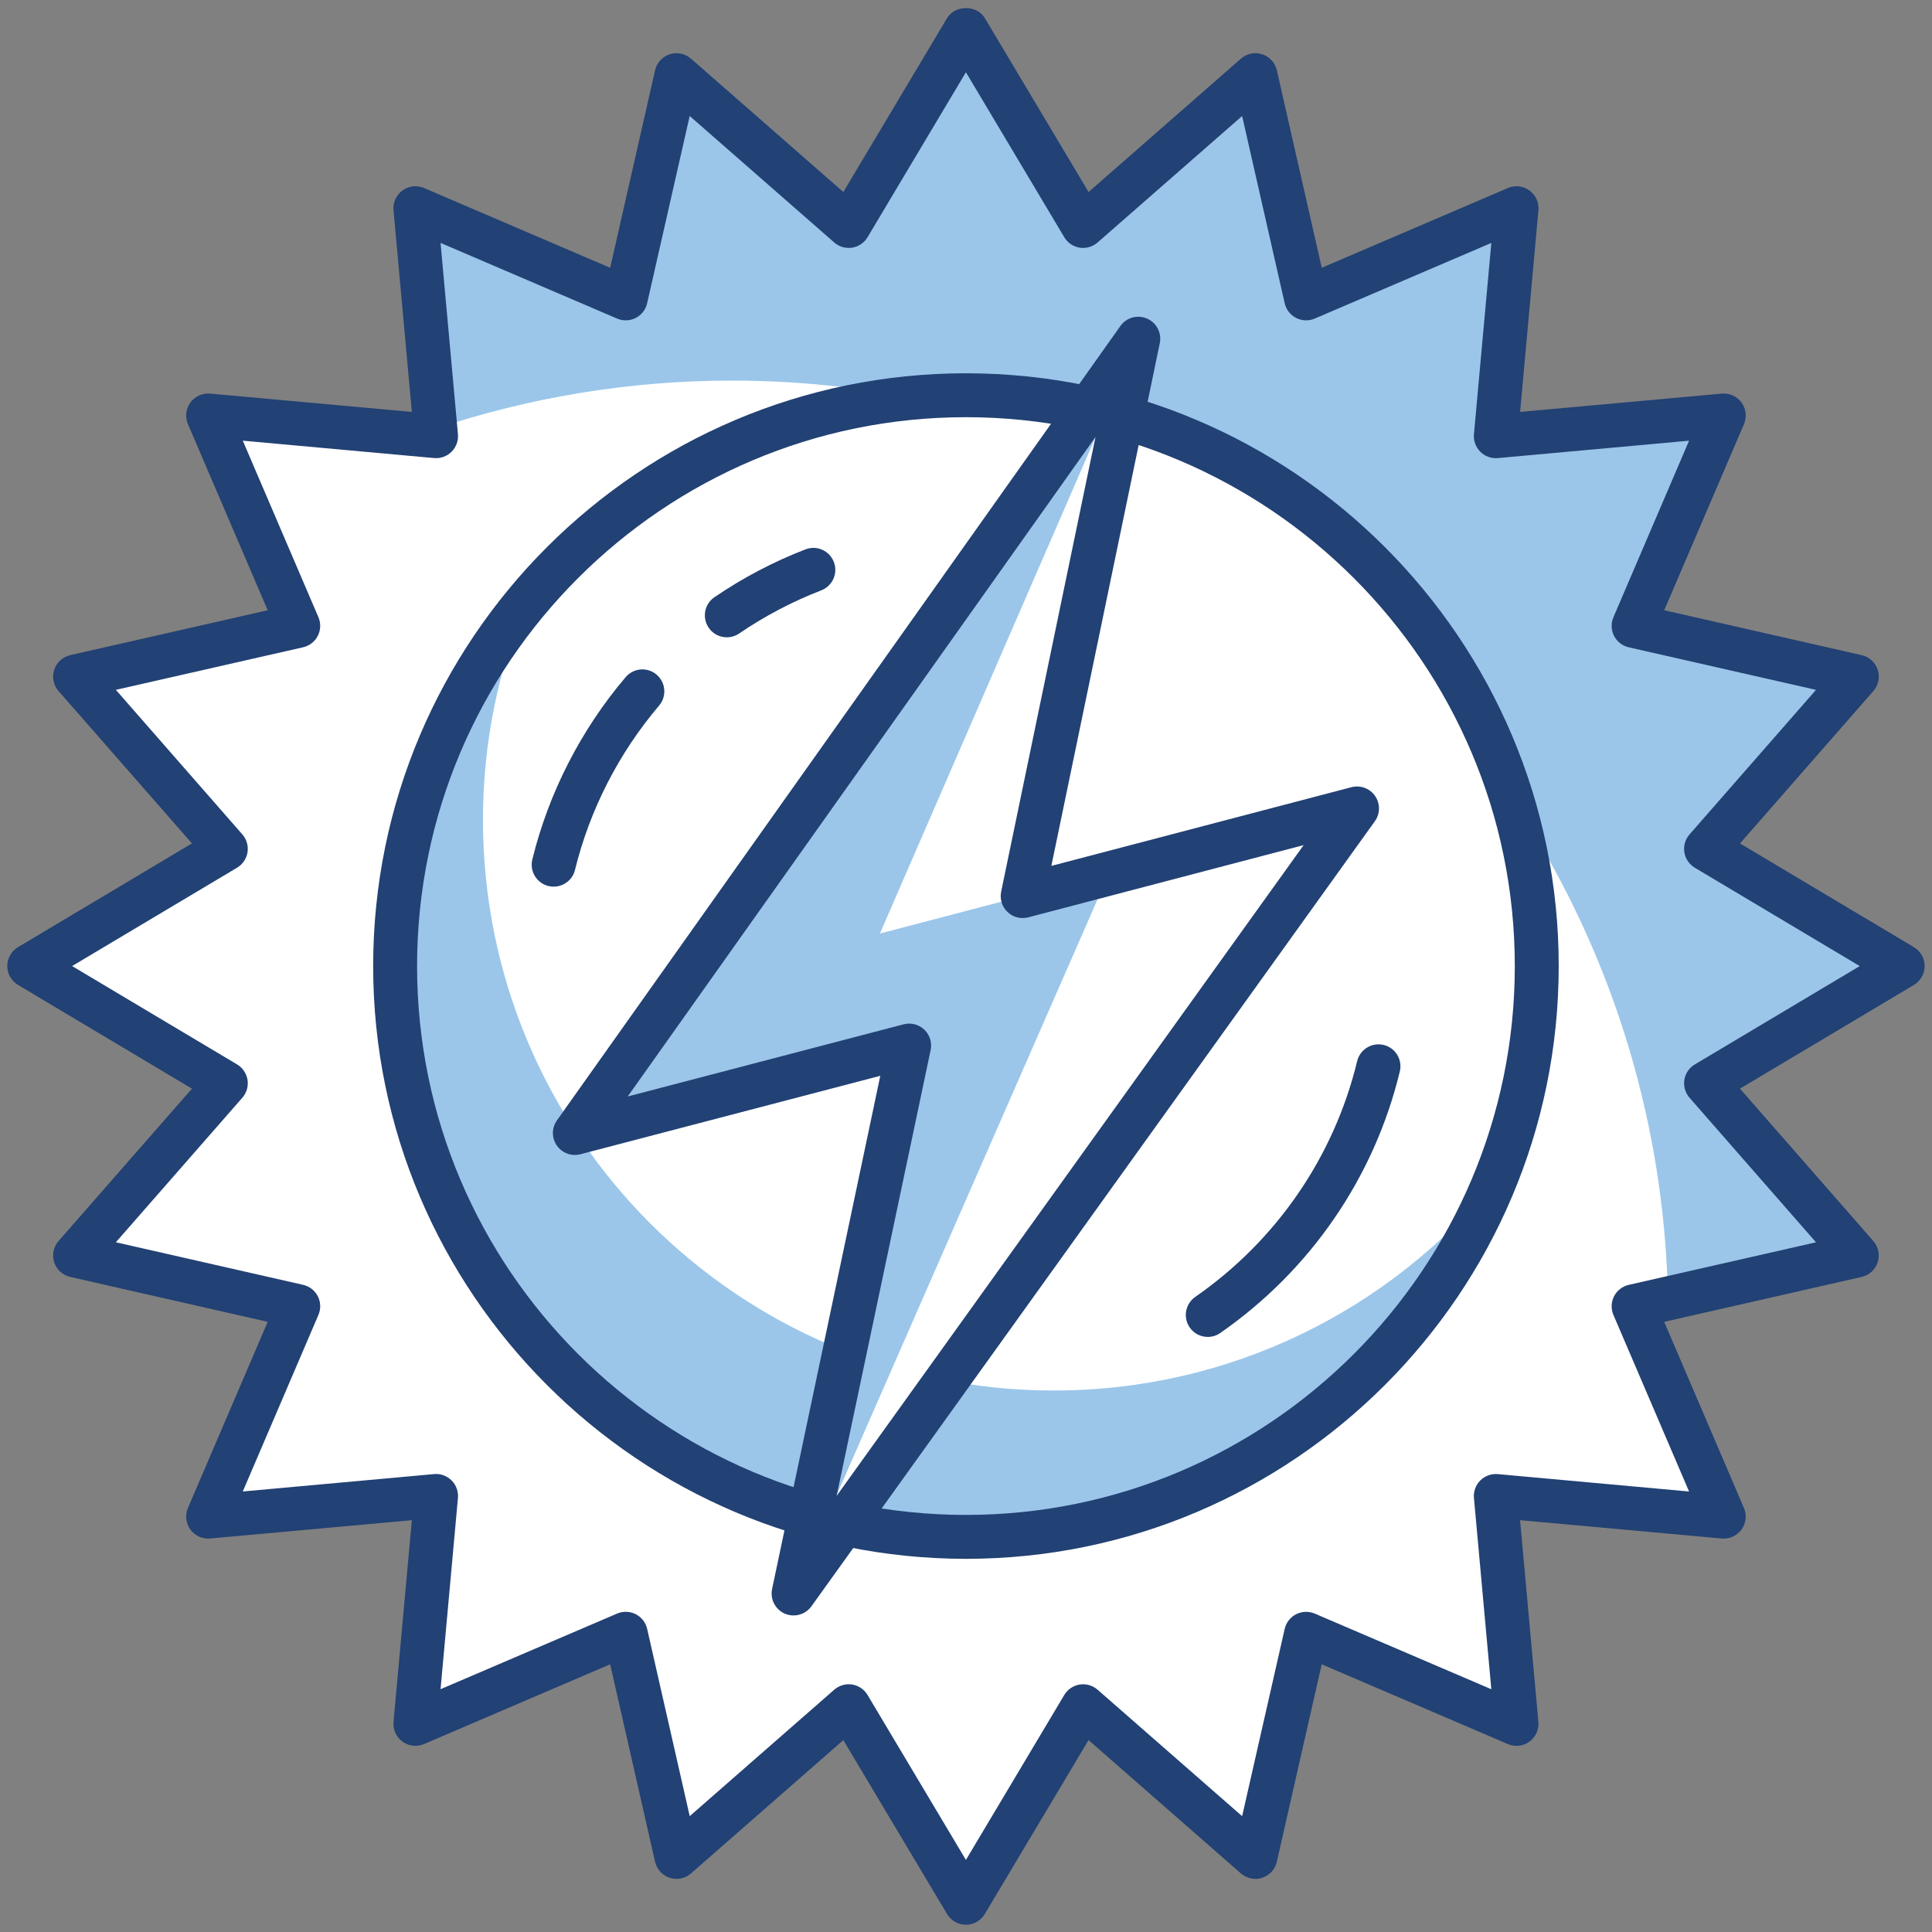
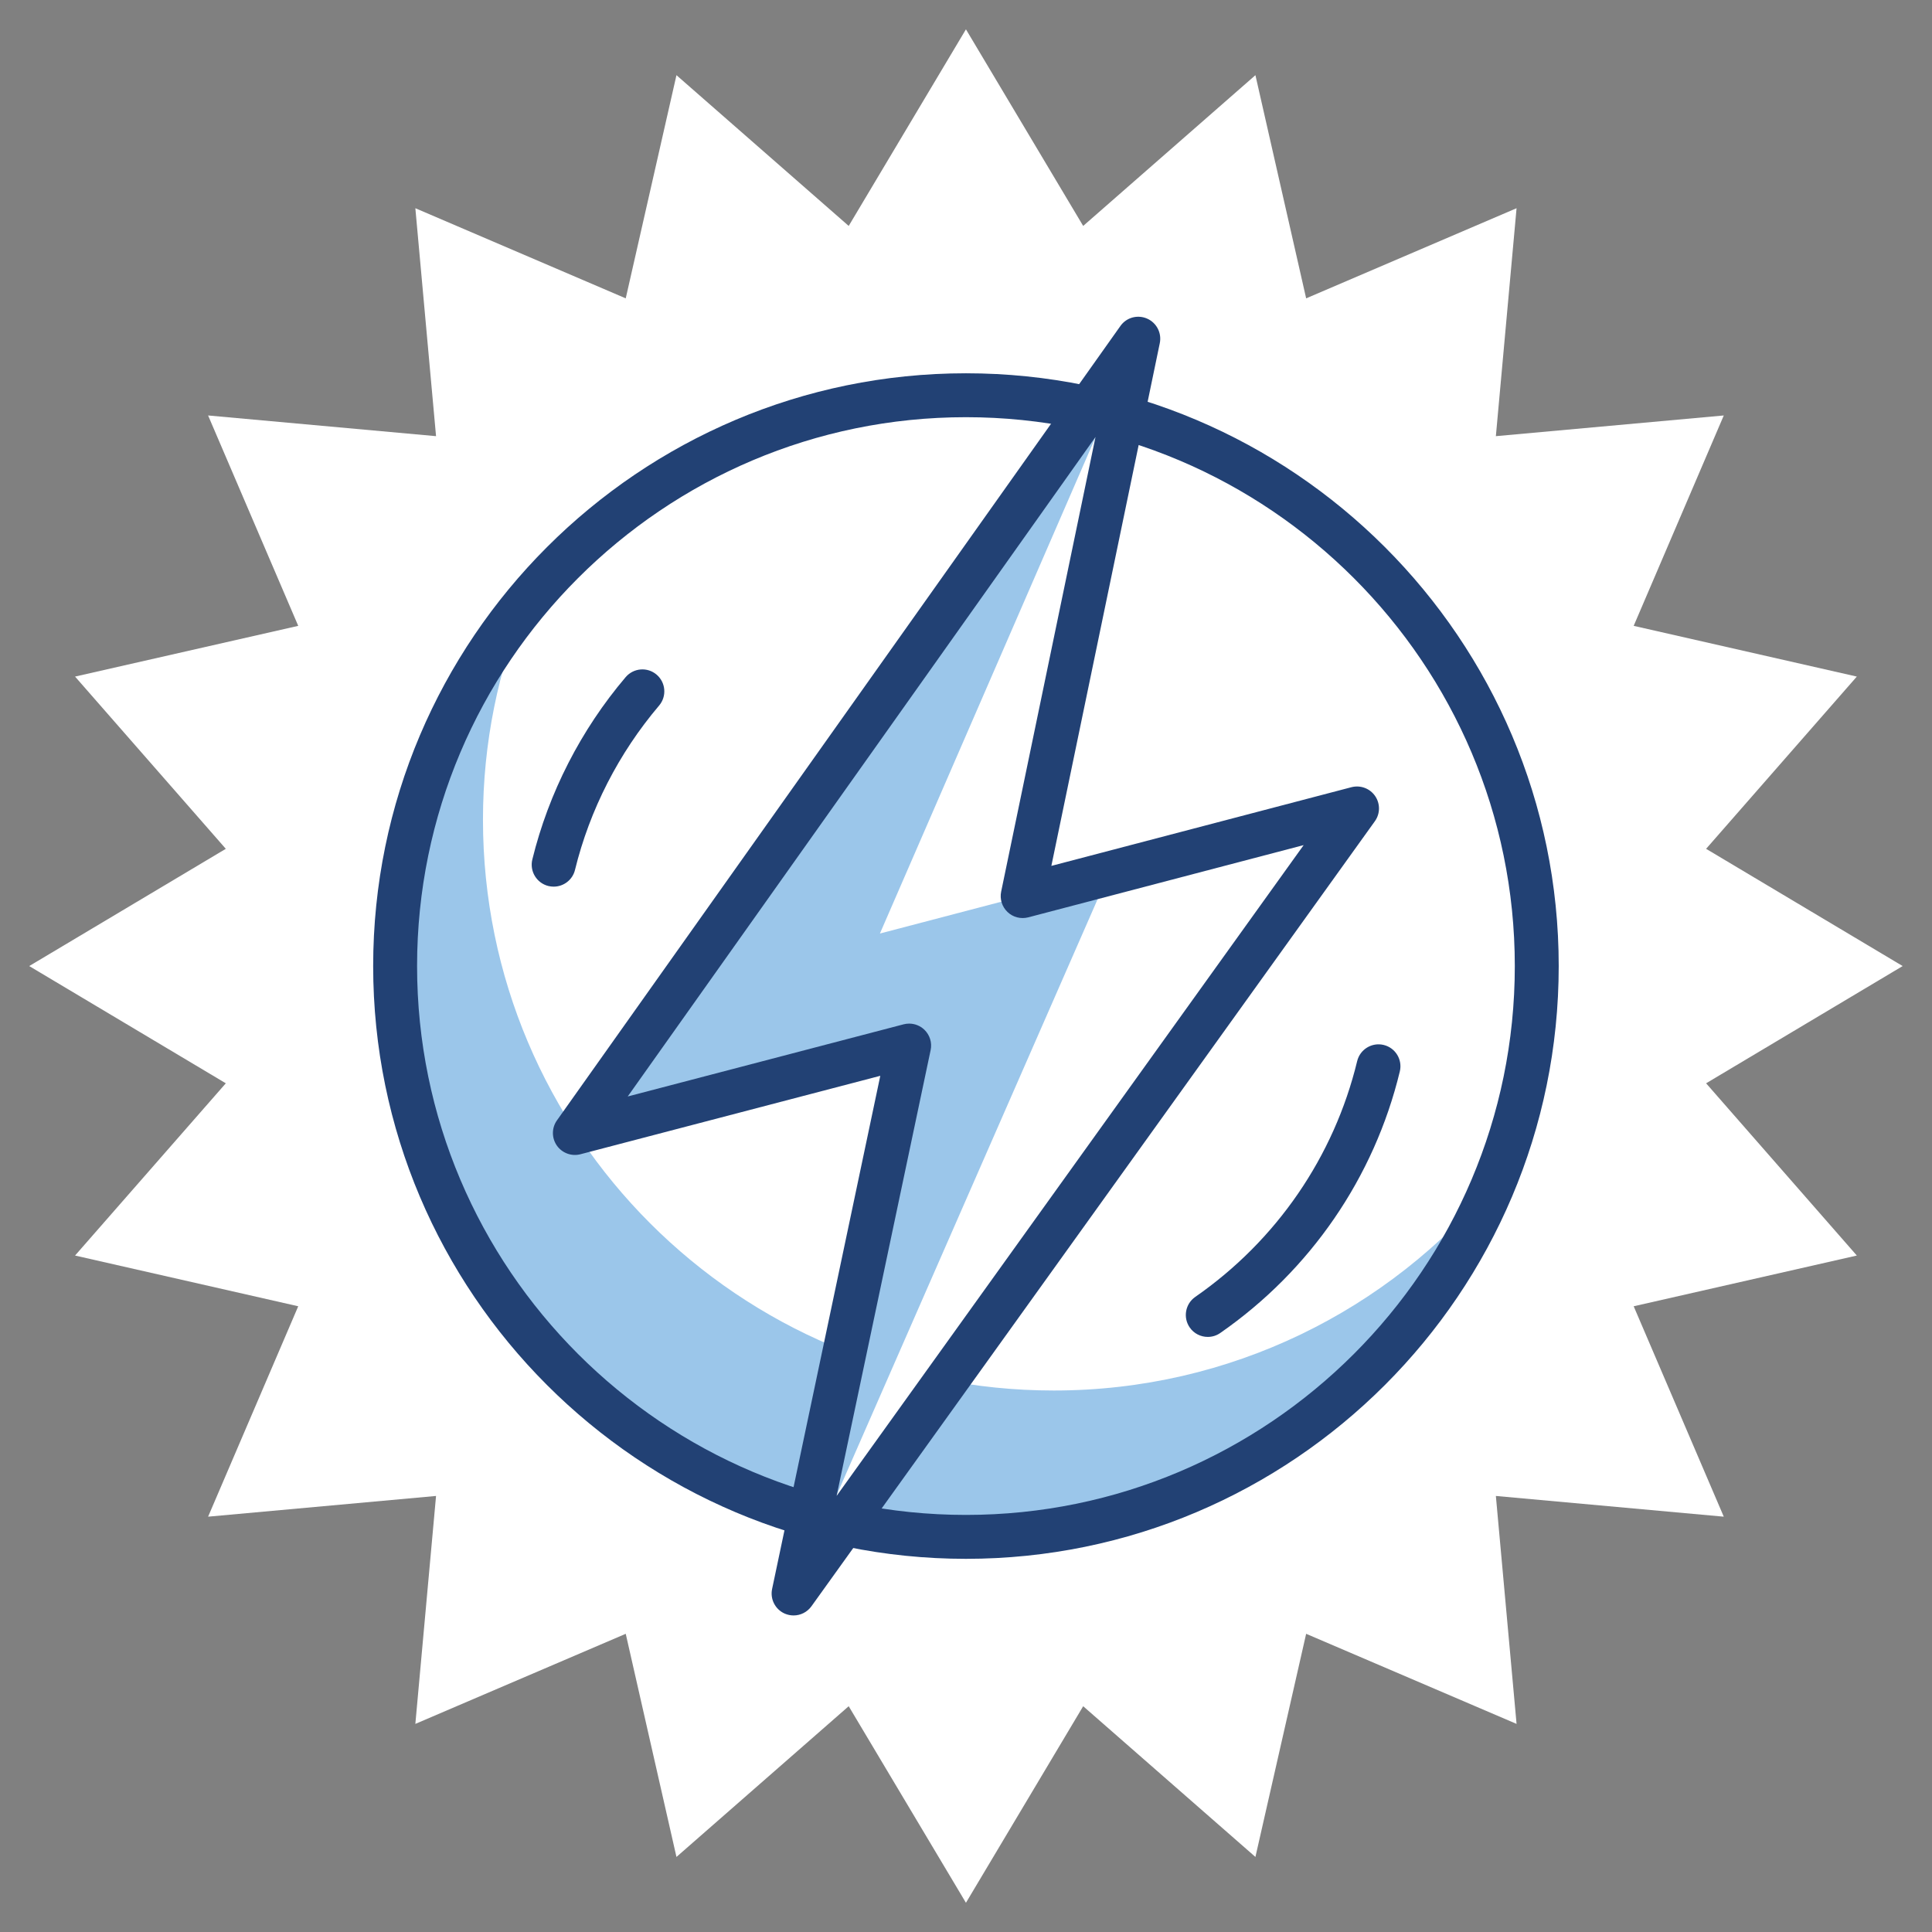
<svg xmlns="http://www.w3.org/2000/svg" version="1.1" id="Layer_1" x="0px" y="0px" width="66px" height="66px" viewBox="0 0 66 66" enable-background="new 0 0 66 66" xml:space="preserve">
  <rect x="0" y="0" width="66" height="66" fill="#808080" stroke="none" />
  <g>
    <polygon fill="#FFFFFF" points="32.998,1.002 37.003,7.718 42.887,2.568 44.62,10.192 51.808,7.113 51.101,14.9 58.887,14.193    55.809,21.38 63.432,23.113 58.283,28.997 64.998,33.002 58.283,37.007 63.432,42.891 55.809,44.624 58.887,51.812 51.101,51.104    51.808,58.891 44.62,55.813 42.887,63.436 37.003,58.287 32.998,65.002 28.993,58.287 23.109,63.436 21.376,55.813 14.189,58.891    14.896,51.104 7.109,51.812 10.188,44.624 2.564,42.891 7.714,37.007 0.998,33.002 7.714,28.997 2.564,23.113 10.188,21.38    7.109,14.193 14.896,14.9 14.189,7.113 21.376,10.192 23.109,2.568 28.993,7.718  " />
-     <path fill="#9BC6EA" d="M58.283,37.007l6.715-4.005l-6.715-4.005l5.148-5.884l-7.624-1.733l3.079-7.187L51.101,14.9l0.707-7.787   l-7.188,3.079l-1.733-7.624l-5.884,5.148l-4.005-6.715l-4.005,6.715l-5.884-5.148l-1.733,7.624l-7.187-3.079l0.684,7.534   c3.184-1.061,6.585-1.645,10.124-1.645c17.457,0,31.639,13.98,31.984,31.354l6.45-1.467L58.283,37.007z" />
-     <path fill="#224174" d="M32.998,65.752c-0.264,0-0.509-0.139-0.645-0.366l-3.544-5.941L23.604,64   c-0.199,0.174-0.479,0.232-0.726,0.148c-0.252-0.081-0.441-0.289-0.5-0.547l-1.534-6.746l-6.359,2.725   c-0.243,0.104-0.522,0.072-0.735-0.083c-0.214-0.155-0.33-0.411-0.307-0.674l0.626-6.891l-6.892,0.626   c-0.265,0.022-0.52-0.093-0.674-0.307c-0.155-0.213-0.187-0.493-0.083-0.735l2.725-6.36l-6.746-1.534   c-0.258-0.059-0.466-0.248-0.547-0.5C1.77,42.871,1.826,42.596,2,42.396l4.557-5.206l-5.942-3.544   c-0.228-0.136-0.366-0.38-0.366-0.645s0.139-0.509,0.366-0.645l5.942-3.544L2,23.607c-0.174-0.199-0.23-0.475-0.148-0.726   c0.081-0.252,0.289-0.441,0.547-0.5l6.746-1.534L6.42,14.488c-0.104-0.242-0.072-0.522,0.083-0.735   c0.154-0.214,0.41-0.327,0.674-0.307l6.892,0.626l-0.626-6.892c-0.023-0.263,0.093-0.519,0.307-0.674   c0.213-0.155,0.492-0.188,0.735-0.083l6.359,2.725l1.534-6.746c0.059-0.258,0.248-0.466,0.5-0.547   c0.248-0.083,0.526-0.025,0.726,0.148l5.206,4.557l3.544-5.942c0.271-0.455,1.018-0.455,1.289,0l3.544,5.942l5.206-4.557   c0.199-0.174,0.479-0.232,0.726-0.148c0.252,0.081,0.441,0.289,0.5,0.547l1.534,6.746l6.36-2.725   c0.243-0.105,0.523-0.072,0.735,0.083c0.214,0.155,0.33,0.411,0.307,0.674l-0.626,6.892l6.891-0.626   c0.263-0.021,0.52,0.093,0.674,0.307c0.155,0.213,0.187,0.493,0.083,0.735l-2.725,6.359l6.746,1.534   c0.258,0.059,0.466,0.248,0.547,0.5c0.082,0.251,0.025,0.526-0.148,0.726l-4.556,5.206l5.941,3.544   c0.228,0.136,0.366,0.381,0.366,0.645s-0.139,0.509-0.366,0.645L59.44,37.19l4.556,5.206c0.174,0.199,0.23,0.475,0.148,0.726   c-0.081,0.252-0.289,0.441-0.547,0.5l-6.746,1.534l2.725,6.36c0.104,0.242,0.072,0.522-0.083,0.735   c-0.155,0.214-0.414,0.33-0.674,0.307l-6.891-0.626l0.626,6.891c0.023,0.263-0.093,0.519-0.307,0.674   c-0.212,0.155-0.492,0.188-0.735,0.083l-6.36-2.725l-1.534,6.746c-0.059,0.258-0.248,0.466-0.5,0.547   c-0.246,0.085-0.525,0.025-0.726-0.148l-5.206-4.556l-3.544,5.941C33.507,65.613,33.262,65.752,32.998,65.752z M28.993,57.537   c0.039,0,0.078,0.003,0.117,0.009c0.22,0.035,0.413,0.166,0.527,0.357l3.36,5.635l3.36-5.635c0.114-0.191,0.308-0.322,0.527-0.357   c0.219-0.033,0.443,0.03,0.611,0.177l4.938,4.32l1.454-6.397c0.05-0.217,0.192-0.401,0.391-0.502   c0.2-0.101,0.434-0.107,0.636-0.021l6.032,2.584l-0.594-6.534c-0.02-0.222,0.06-0.44,0.217-0.598   c0.158-0.157,0.378-0.237,0.598-0.217l6.534,0.594l-2.584-6.032c-0.088-0.204-0.08-0.438,0.021-0.636   c0.101-0.198,0.285-0.341,0.502-0.391l6.397-1.454l-4.32-4.938c-0.146-0.168-0.211-0.392-0.177-0.611   c0.035-0.22,0.166-0.413,0.357-0.527l5.635-3.36l-5.635-3.36c-0.191-0.114-0.322-0.308-0.357-0.527   c-0.034-0.22,0.03-0.443,0.177-0.611l4.32-4.938l-6.397-1.454c-0.218-0.05-0.401-0.192-0.502-0.391   c-0.102-0.198-0.109-0.432-0.021-0.636l2.584-6.031l-6.534,0.594c-0.22,0.021-0.439-0.06-0.598-0.217   c-0.157-0.157-0.236-0.376-0.217-0.598l0.594-6.535l-6.032,2.584c-0.203,0.087-0.437,0.08-0.636-0.021   c-0.198-0.101-0.341-0.285-0.391-0.502l-1.454-6.397l-4.938,4.321c-0.167,0.146-0.392,0.211-0.611,0.177   c-0.22-0.035-0.413-0.166-0.527-0.357l-3.36-5.636l-3.36,5.636c-0.114,0.191-0.308,0.322-0.527,0.357   c-0.221,0.033-0.444-0.03-0.611-0.177l-4.938-4.321l-1.454,6.397c-0.05,0.218-0.192,0.401-0.391,0.502   c-0.199,0.102-0.433,0.108-0.636,0.021L15.05,8.298l0.594,6.535c0.02,0.222-0.06,0.44-0.217,0.598s-0.376,0.237-0.598,0.217   l-6.535-0.594l2.584,6.031c0.088,0.204,0.08,0.438-0.021,0.636c-0.101,0.198-0.284,0.341-0.502,0.391l-6.397,1.454l4.321,4.938   c0.146,0.168,0.211,0.392,0.177,0.611c-0.035,0.22-0.166,0.413-0.357,0.527l-5.636,3.36l5.636,3.36   c0.191,0.114,0.322,0.308,0.357,0.527c0.034,0.22-0.03,0.443-0.177,0.611l-4.321,4.938l6.397,1.454   c0.217,0.05,0.401,0.192,0.502,0.391c0.102,0.198,0.109,0.432,0.021,0.636l-2.584,6.032l6.535-0.594   c0.222-0.021,0.44,0.06,0.598,0.217s0.236,0.376,0.217,0.598l-0.594,6.534l6.031-2.584c0.203-0.086,0.437-0.08,0.636,0.021   c0.198,0.101,0.341,0.284,0.391,0.502l1.454,6.397l4.938-4.32C28.637,57.603,28.813,57.537,28.993,57.537z" />
    <circle fill="#FFFFFF" cx="32.998" cy="33.002" r="19.5" />
    <path fill="#9BC6EA" d="M35.999,47.502c-10.77,0-19.5-8.73-19.5-19.5c0-2.63,0.527-5.135,1.472-7.425   c-2.793,3.374-4.473,7.703-4.473,12.425c0,10.77,8.73,19.5,19.5,19.5c8.14,0,15.107-4.99,18.028-12.075   C47.45,44.748,42.046,47.502,35.999,47.502z" />
    <path fill="#224174" d="M32.998,53.252c-11.166,0-20.25-9.084-20.25-20.25s9.084-20.25,20.25-20.25s20.25,9.084,20.25,20.25   S44.164,53.252,32.998,53.252z M32.998,14.252c-10.339,0-18.75,8.411-18.75,18.75s8.411,18.75,18.75,18.75s18.75-8.411,18.75-18.75   S43.337,14.252,32.998,14.252z" />
    <polygon fill="#9BC6EA" points="46.357,27.617 34.936,30.612 38.887,11.569 19.64,38.704 31.058,35.718 27.11,54.436  " />
    <polygon fill="#FFFFFF" points="46.357,27.617 30.059,31.891 38.887,11.569 34.936,30.612 37.881,29.84 27.11,54.436  " />
    <path fill="#224174" d="M27.11,55.186c-0.102,0-0.205-0.021-0.303-0.063c-0.324-0.144-0.504-0.494-0.431-0.841l3.696-17.531   l-10.244,2.68c-0.302,0.079-0.627-0.04-0.807-0.299c-0.179-0.26-0.177-0.604,0.006-0.86l19.247-27.135   c0.204-0.291,0.583-0.396,0.911-0.254c0.325,0.142,0.507,0.492,0.435,0.84L35.916,29.58l10.251-2.688   c0.308-0.079,0.629,0.04,0.809,0.301c0.179,0.261,0.176,0.605-0.009,0.862L27.72,54.873C27.575,55.074,27.346,55.186,27.11,55.186z    M31.058,34.968c0.19,0,0.376,0.072,0.518,0.207c0.188,0.18,0.27,0.443,0.216,0.697L28.58,51.102L44.535,28.87l-9.409,2.468   c-0.254,0.065-0.519-0.003-0.707-0.182s-0.271-0.442-0.218-0.696l3.223-15.532l-15.98,22.529l9.425-2.465   C30.931,34.976,30.994,34.968,31.058,34.968z" />
    <path fill="#224174" d="M41.26,45.671c-0.237,0-0.472-0.112-0.617-0.322c-0.236-0.34-0.151-0.808,0.188-1.044   c2.777-1.929,4.741-4.789,5.532-8.056c0.098-0.402,0.504-0.649,0.905-0.552c0.402,0.097,0.649,0.502,0.552,0.905   c-0.876,3.623-3.055,6.796-6.134,8.935C41.557,45.628,41.407,45.671,41.26,45.671z" />
-     <path fill="#224174" d="M24.83,21.771c-0.24,0-0.476-0.114-0.62-0.327c-0.233-0.343-0.146-0.809,0.196-1.042   c0.971-0.663,2.017-1.213,3.109-1.634c0.387-0.152,0.821,0.043,0.97,0.429c0.149,0.387-0.043,0.821-0.429,0.97   c-0.985,0.381-1.93,0.877-2.805,1.474C25.122,21.729,24.976,21.771,24.83,21.771z" />
    <path fill="#224174" d="M18.915,30.289c-0.06,0-0.119-0.007-0.18-0.021c-0.402-0.099-0.648-0.505-0.55-0.907   c0.559-2.277,1.661-4.432,3.188-6.229c0.27-0.316,0.743-0.354,1.057-0.086c0.315,0.268,0.354,0.741,0.086,1.057   c-1.377,1.621-2.371,3.563-2.874,5.616C19.559,30.06,19.252,30.289,18.915,30.289z" />
  </g>
</svg>